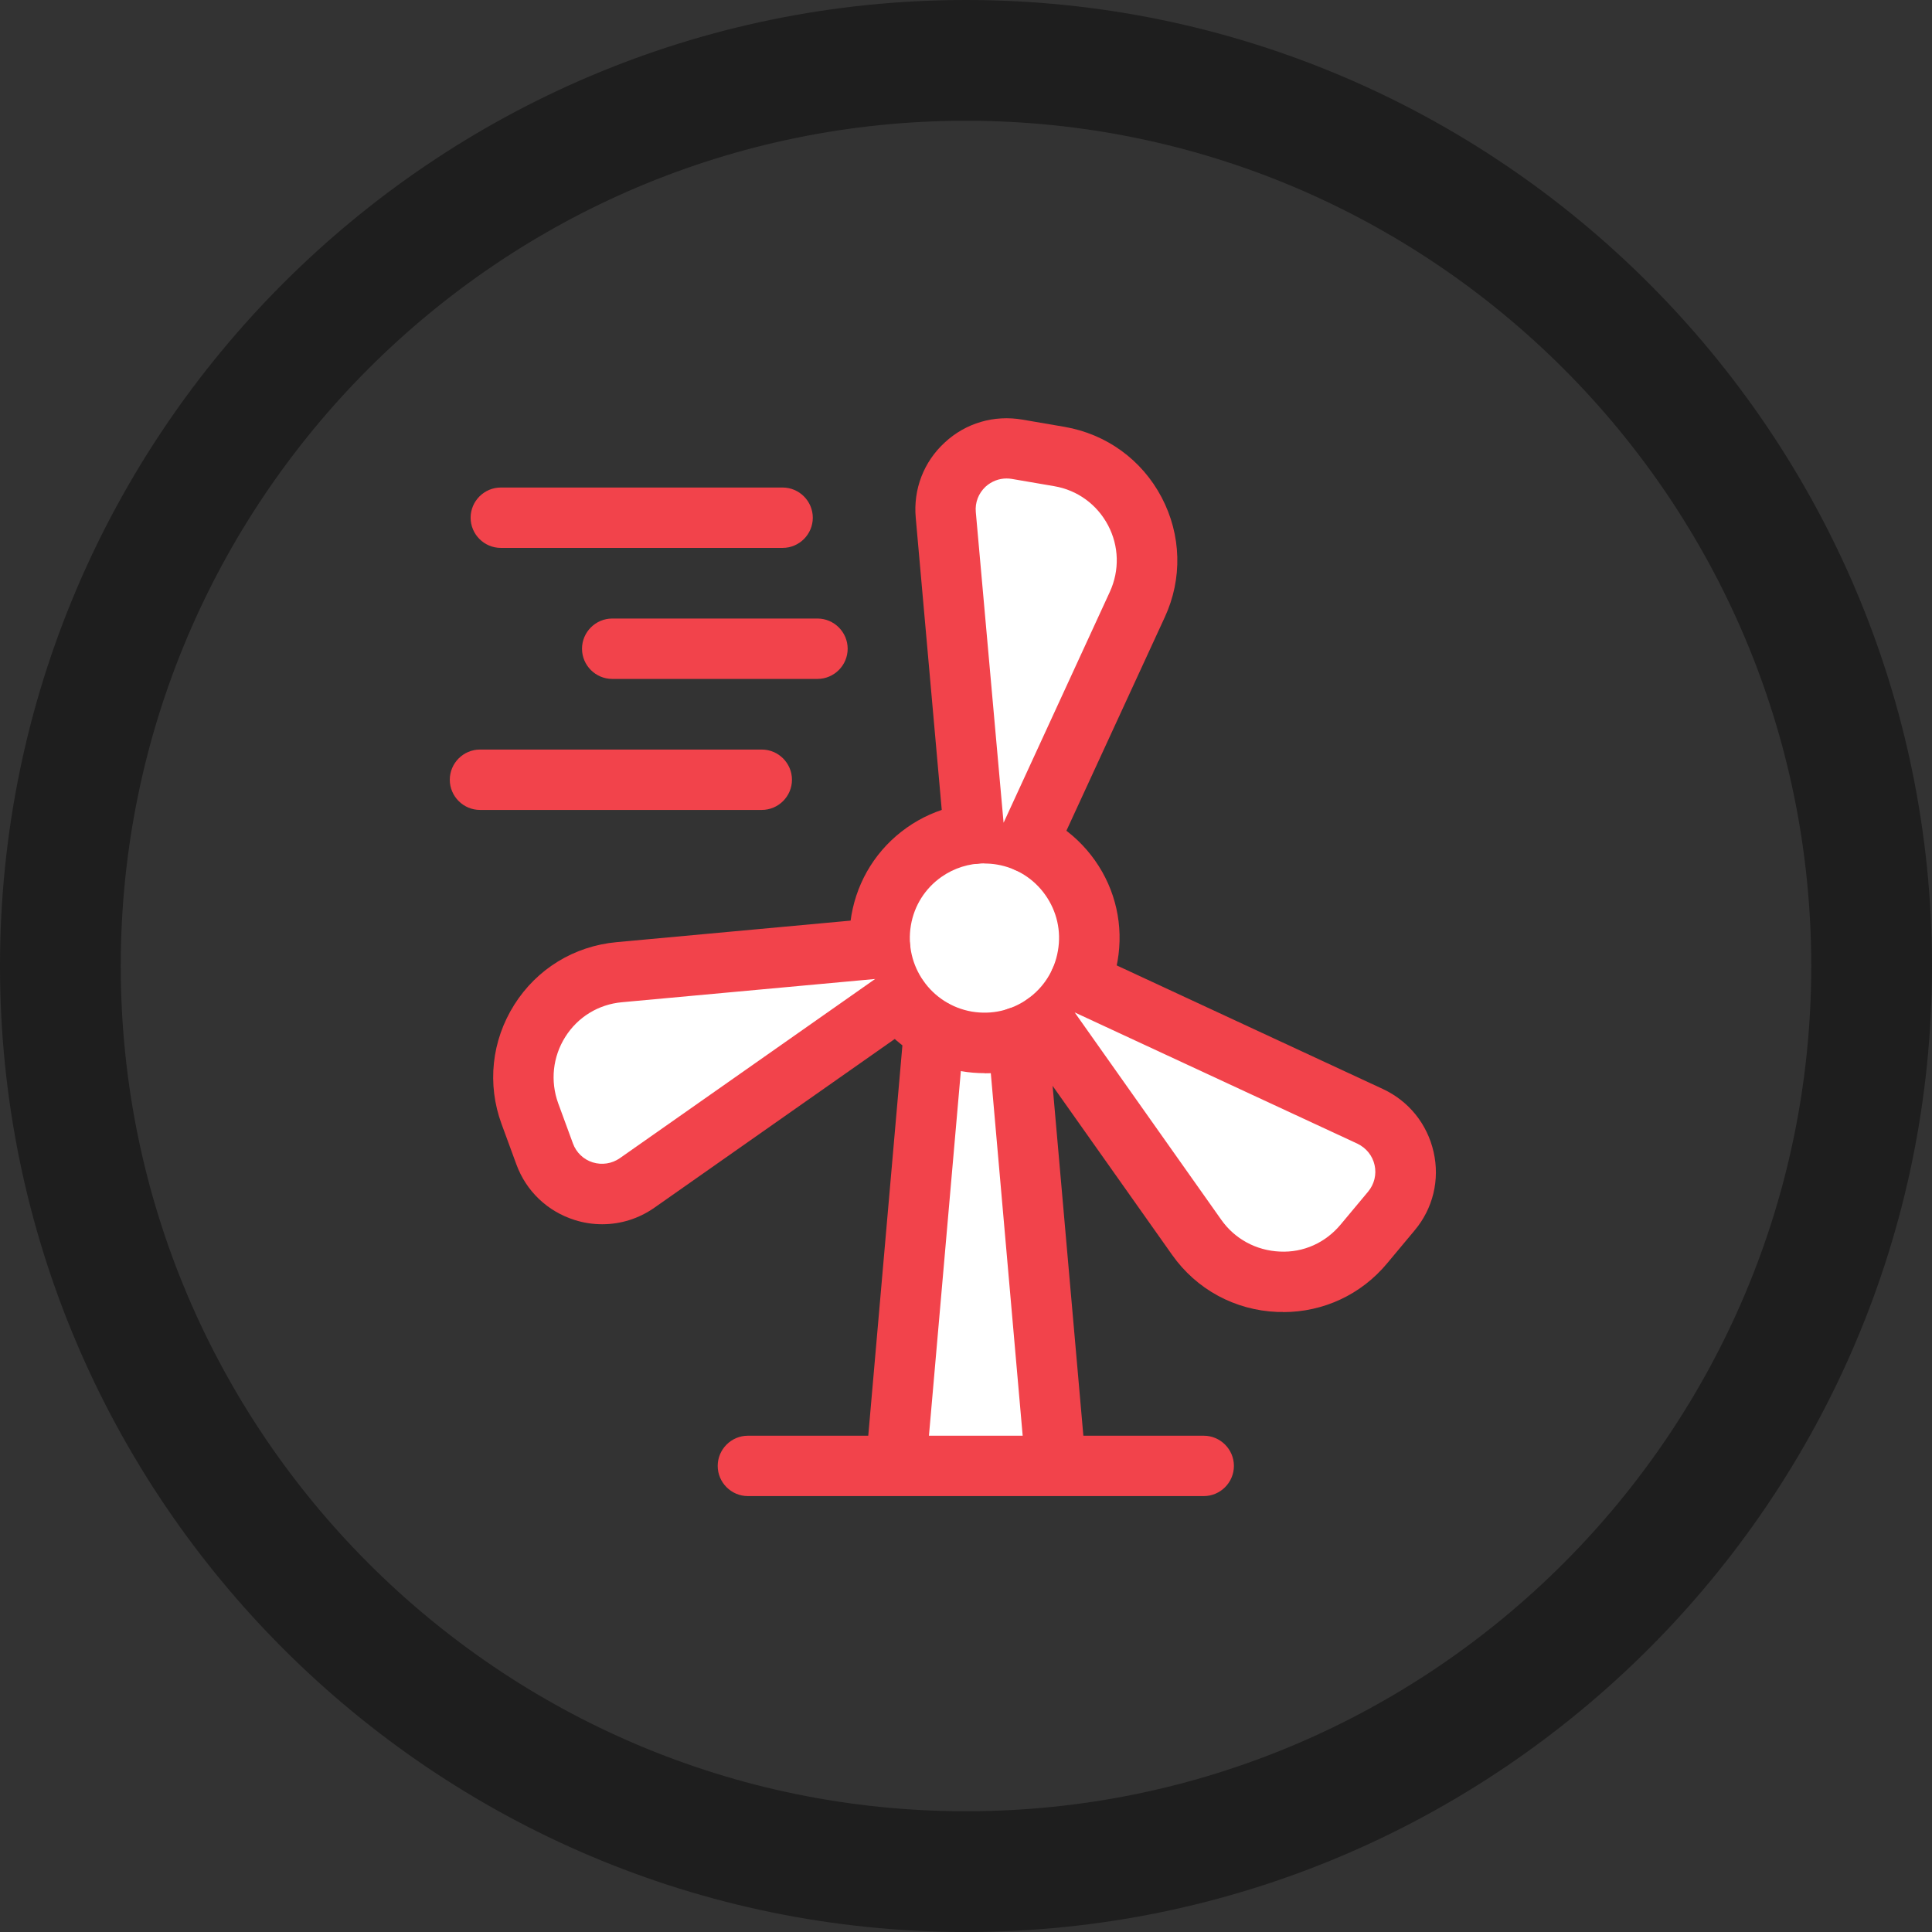
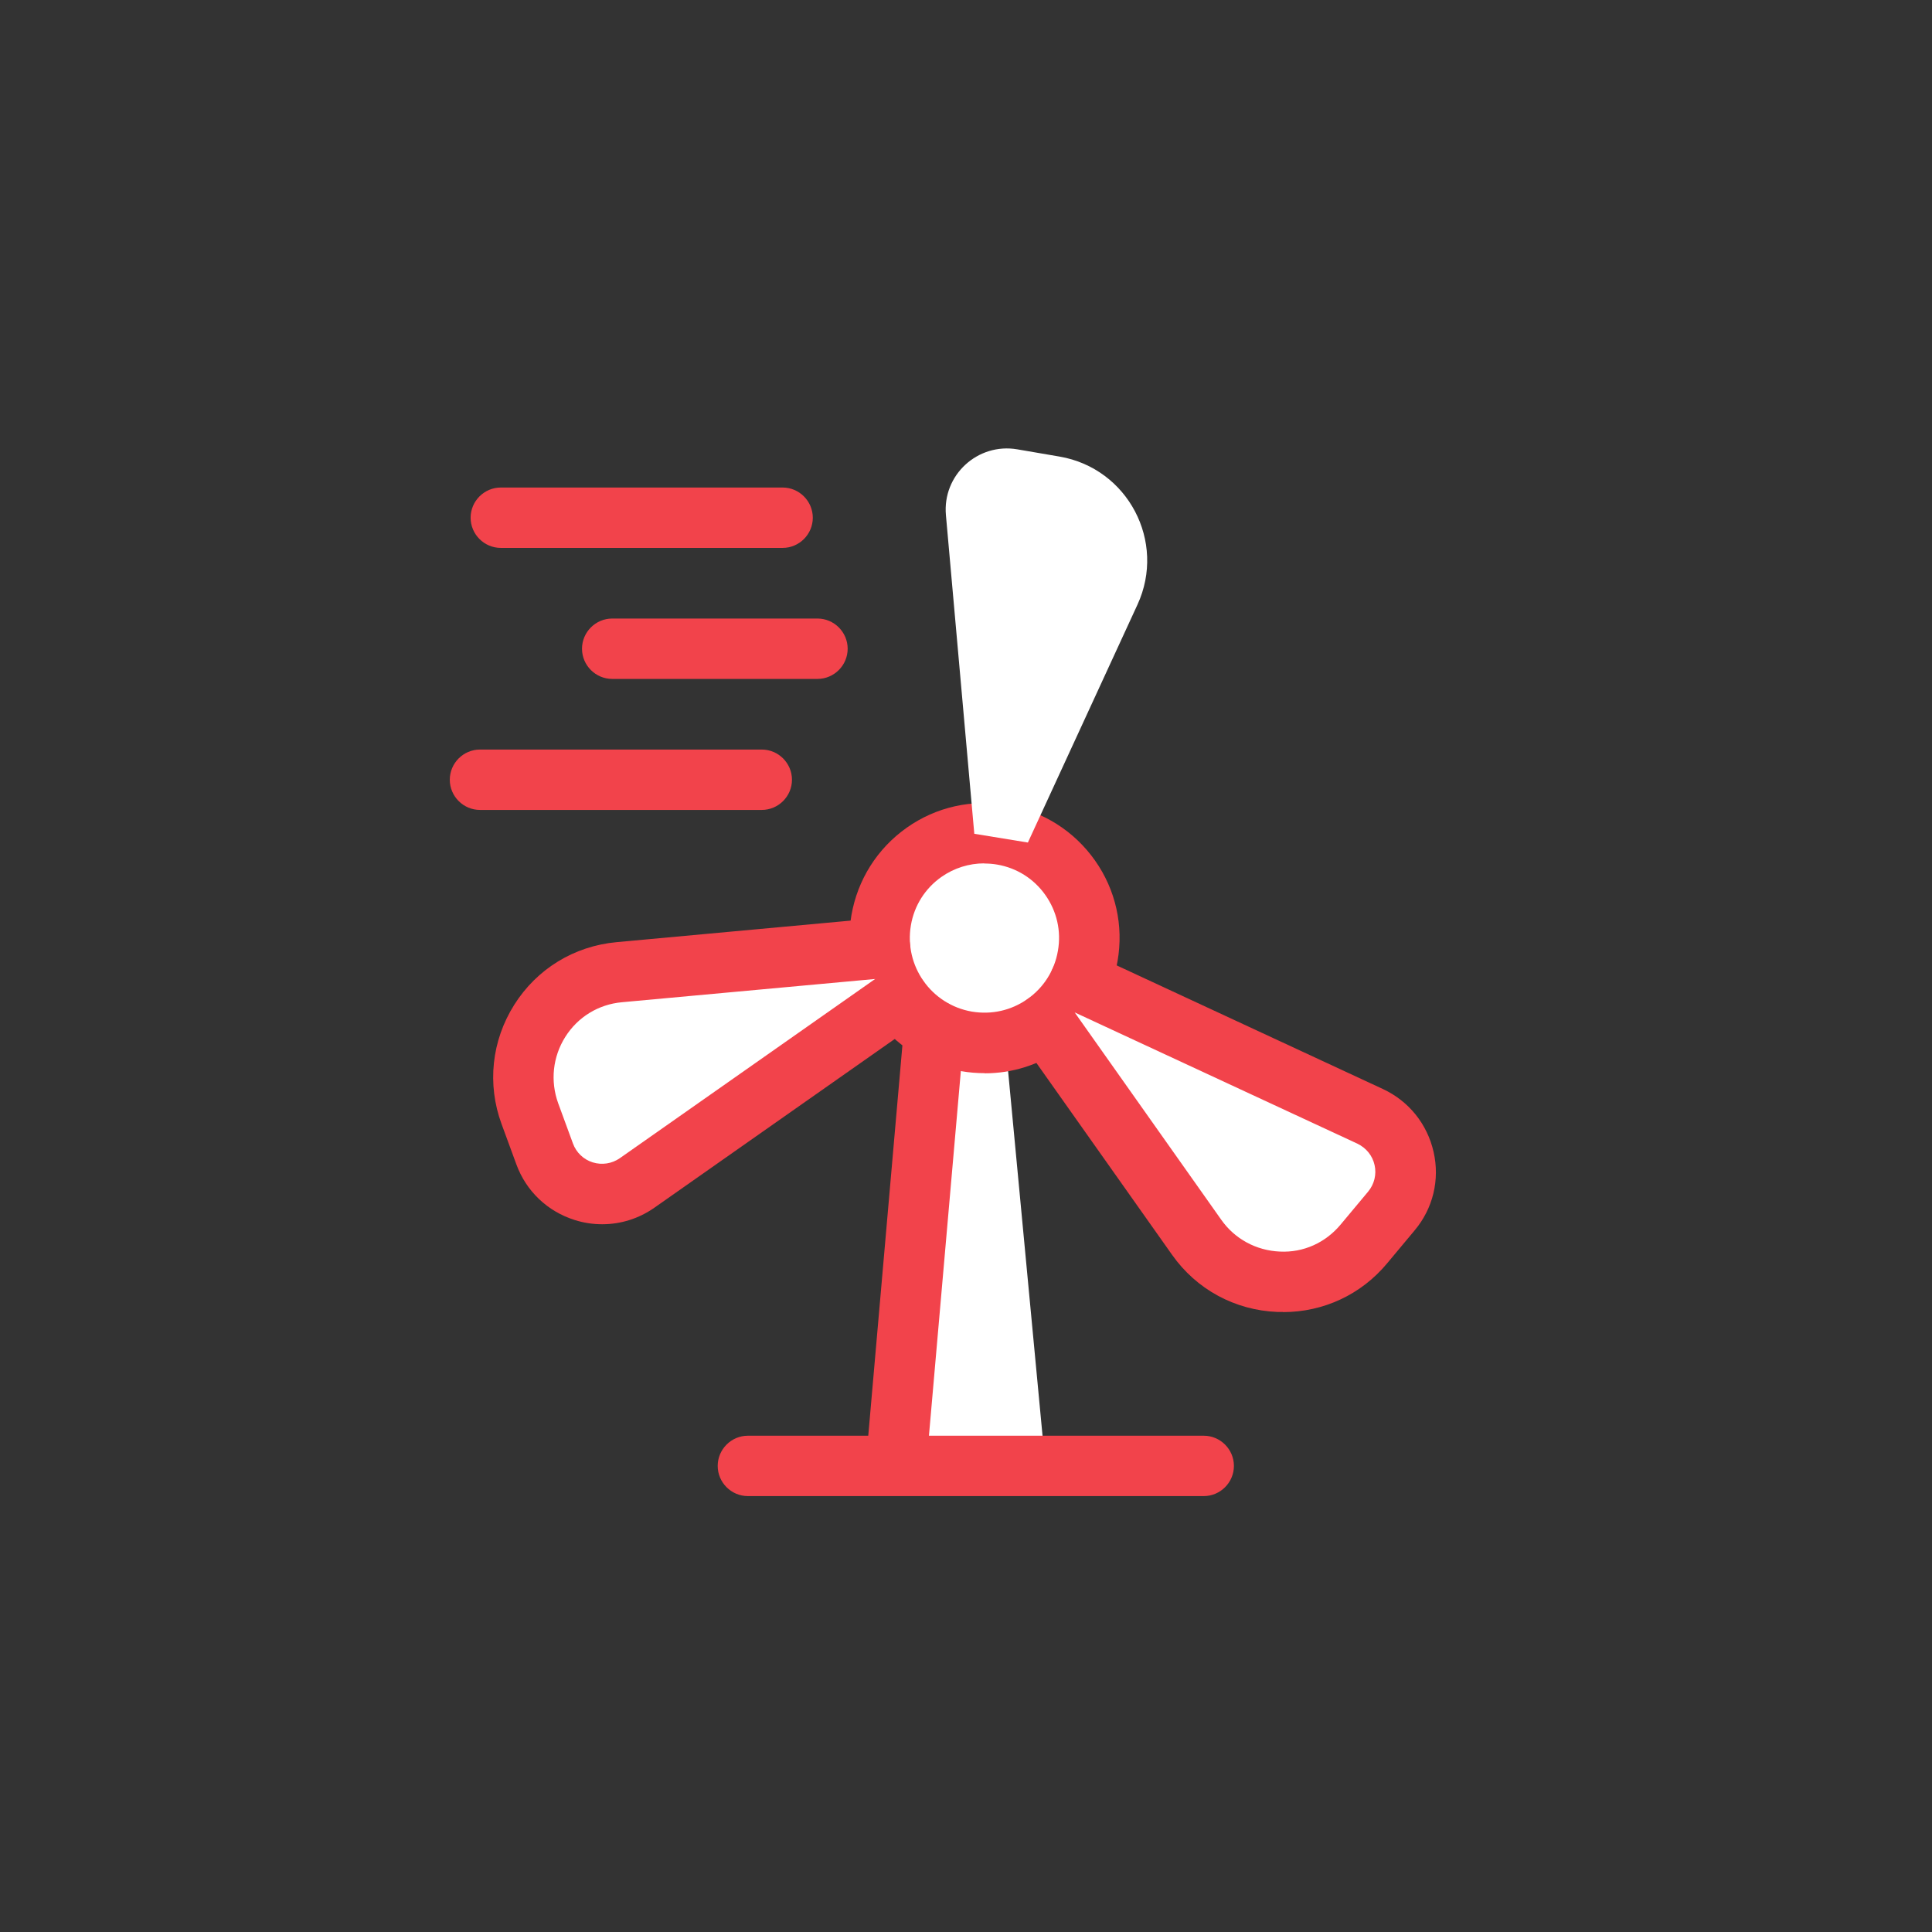
<svg xmlns="http://www.w3.org/2000/svg" preserveAspectRatio="xMidYMid slice" width="90px" height="90px" id="Layer_2" viewBox="0 0 128 128">
  <rect x="0" y="0" width="128" height="128" fill="#333333" stroke="none" />
  <defs>
    <style>.cls-1{fill:#fff;}.cls-2{fill:#f2434b;}.cls-3{fill:#1e1e1e;}</style>
  </defs>
  <g id="_ëÎÓÈ_1">
-     <path class="cls-3" d="m64,128C28.71,128,0,99.29,0,64S28.71,0,64,0s64,28.71,64,64-28.71,64-64,64Zm0-120c-30.88,0-56,25.12-56,56s25.12,56,56,56,56-25.12,56-56S94.88,8,64,8Z" />
    <polygon class="cls-1" points="61.9 68.73 59.38 96.94 69.26 97.12 66.6 68.96 61.9 68.73" />
    <circle class="cls-1" cx="65.22" cy="62.15" r="6.95" />
    <path class="cls-2" d="m65.24,71.1c-.51,0-1.03-.04-1.54-.13-4.86-.84-8.13-5.48-7.29-10.34.41-2.35,1.71-4.41,3.66-5.79,1.95-1.38,4.33-1.91,6.68-1.5,2.35.41,4.41,1.71,5.79,3.66,1.38,1.95,1.91,4.33,1.5,6.68-.41,2.36-1.71,4.41-3.66,5.79-1.53,1.08-3.31,1.64-5.14,1.64Zm-.03-13.9c-1.01,0-2,.31-2.84.9-1.08.76-1.8,1.9-2.02,3.2-.46,2.69,1.34,5.25,4.03,5.72,1.31.22,2.61-.07,3.69-.83,1.08-.76,1.8-1.9,2.02-3.2h0c.23-1.3-.07-2.61-.83-3.69-.76-1.08-1.9-1.8-3.2-2.02-.29-.05-.57-.07-.85-.07Z" />
    <path class="cls-1" d="m68.1,55.82l7.26-15.76c1.92-4.17-.63-9.03-5.16-9.81l-2.8-.48c-2.62-.45-4.97,1.7-4.73,4.36l1.88,21.11" />
-     <path class="cls-2" d="m68.09,57.82c-.28,0-.56-.06-.84-.18-.54-.25-.92-.71-1.08-1.24-.33.46-.85.78-1.45.83-1.11.09-2.07-.71-2.17-1.81l-1.88-21.12c-.17-1.89.53-3.71,1.93-4.99,1.39-1.29,3.27-1.83,5.13-1.51l2.8.48c2.77.48,5.12,2.18,6.43,4.67s1.39,5.39.21,7.94l-7.26,15.76c-.34.73-1.06,1.16-1.82,1.16Zm-1.4-26.12c-.51,0-1,.19-1.39.54-.47.44-.71,1.05-.65,1.69l1.84,20.58,7.04-15.3c.65-1.42.61-3.03-.12-4.41-.73-1.38-2.03-2.33-3.57-2.59l-2.8-.48c-.12-.02-.24-.03-.36-.03Z" />
    <path class="cls-1" d="m69.26,67.8l10.02,14.17c2.65,3.75,8.14,3.97,11.08.44l1.82-2.18c1.71-2.05,1.01-5.15-1.41-6.27l-19.23-8.93" />
    <path class="cls-2" d="m85,86.92c-.12,0-.25,0-.37,0-2.81-.11-5.36-1.49-6.98-3.79l-10.02-14.17c-.64-.9-.42-2.15.48-2.79.49-.35,1.08-.44,1.62-.31-.23-.51-.25-1.12,0-1.67.46-1,1.65-1.44,2.66-.97l19.23,8.93c1.72.8,2.94,2.32,3.36,4.17.42,1.85-.04,3.75-1.26,5.2l-1.82,2.18c-1.72,2.07-4.22,3.23-6.89,3.23Zm-13.81-19.86l9.72,13.75c.9,1.28,2.32,2.04,3.88,2.11,1.57.08,3.03-.59,4.03-1.79l1.82-2.18c.41-.49.57-1.14.43-1.76-.14-.63-.56-1.14-1.14-1.42l-18.74-8.7Z" />
    <path class="cls-1" d="m58.31,62.82l-17.28,1.59c-4.57.42-7.51,5.06-5.92,9.37l.98,2.67c.92,2.5,3.96,3.45,6.14,1.92l17.35-12.18" />
    <path class="cls-2" d="m39.9,81.11c-.61,0-1.22-.09-1.82-.28-1.81-.57-3.22-1.91-3.87-3.69l-.98-2.67c-.97-2.64-.66-5.52.84-7.9,1.5-2.38,3.97-3.89,6.78-4.15l17.28-1.59c1.11-.1,2.07.71,2.17,1.81.05.6-.16,1.15-.54,1.56.56.05,1.09.34,1.44.84.63.9.42,2.15-.49,2.79l-17.35,12.18c-1.04.73-2.24,1.1-3.47,1.1Zm18.08-16.25l-16.77,1.54c-1.56.14-2.93.98-3.76,2.3s-1,2.92-.47,4.39l.98,2.67c.22.6.7,1.06,1.31,1.25.61.19,1.27.09,1.8-.28l16.91-11.87Z" />
    <path class="cls-2" d="m59.38,98.94c-.06,0-.12,0-.18,0-1.1-.1-1.91-1.07-1.82-2.17l2.51-28.69c.1-1.1,1.07-1.93,2.17-1.82,1.1.1,1.91,1.07,1.82,2.17l-2.51,28.69c-.09,1.04-.96,1.83-1.99,1.83Z" />
-     <path class="cls-2" d="m69.92,98.94c-1.03,0-1.9-.78-1.99-1.83l-2.48-28.21c-.1-1.1.72-2.07,1.82-2.17,1.11-.09,2.07.72,2.17,1.82l2.48,28.21c.1,1.1-.72,2.07-1.82,2.17-.06,0-.12,0-.18,0Z" />
    <path class="cls-2" d="m79.75,99.12h-30.2c-1.1,0-2-.9-2-2s.9-2,2-2h30.2c1.1,0,2,.9,2,2s-.9,2-2,2Z" />
    <path class="cls-2" d="m51.85,36.3h-18.67c-1.1,0-2-.9-2-2s.9-2,2-2h18.67c1.1,0,2,.9,2,2s-.9,2-2,2Z" />
    <path class="cls-2" d="m54.16,44.98h-13.6c-1.1,0-2-.9-2-2s.9-2,2-2h13.6c1.1,0,2,.9,2,2s-.9,2-2,2Z" />
    <path class="cls-2" d="m50.47,53.66h-18.67c-1.1,0-2-.9-2-2s.9-2,2-2h18.67c1.1,0,2,.9,2,2s-.9,2-2,2Z" />
  </g>
</svg>